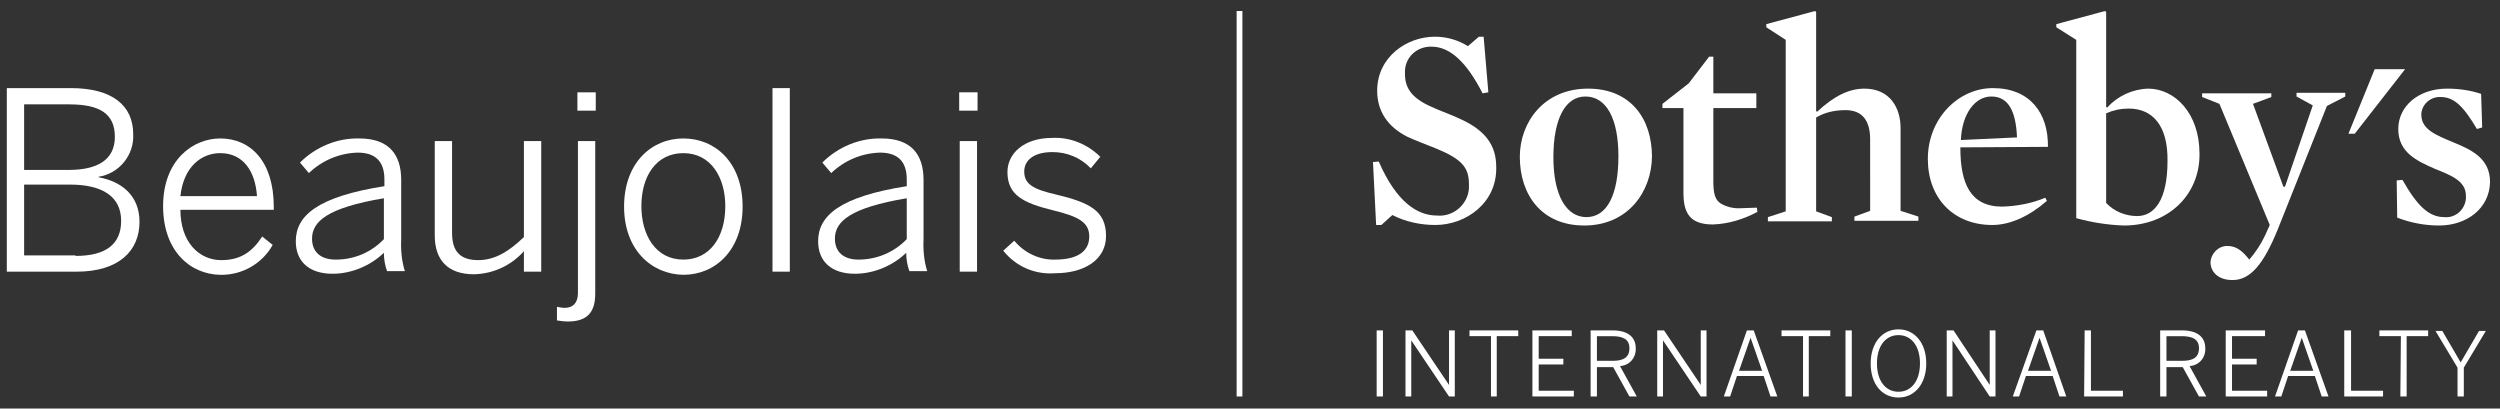
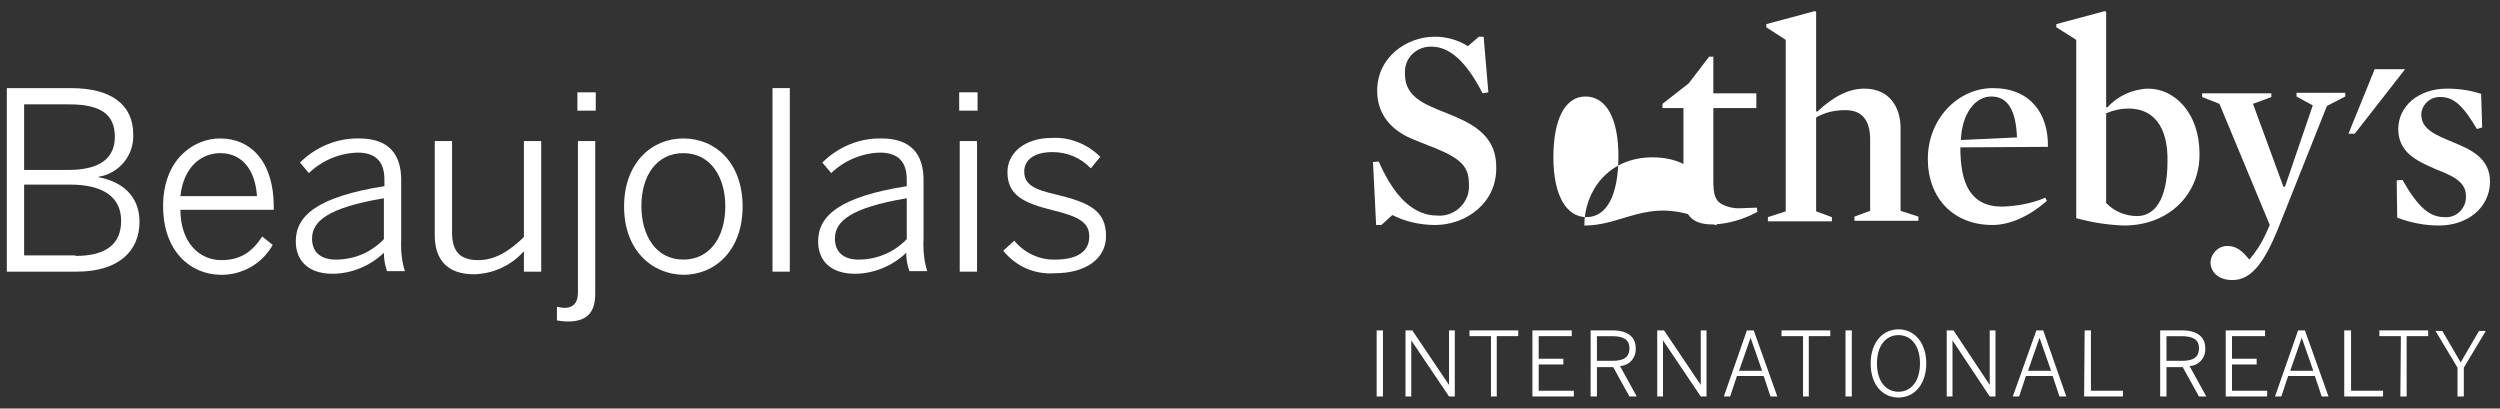
<svg xmlns="http://www.w3.org/2000/svg" version="1.1" id="Layer_1" x="0px" y="0px" width="476.7px" height="77.9px" viewBox="0 0 476.7 77.9" style="enable-background:new 0 0 476.7 77.9;" xml:space="preserve">
  <rect x="0" y="0" width="476.7" height="77.9" fill="#333333" stroke="none" />
  <style type="text/css">
	.st0{fill:#FFFFFF;}
</style>
-   <rect x="235.8" y="2.1" class="st0" width="1.1" height="73.5" />
  <polygon class="st0" points="452.8,13.2 447.8,25.5 449,25.5 458.6,13.2 " />
  <path class="st0" d="M273.7,42.9c-2.8,0-5.7-0.6-8.2-1.9l-2.1,1.9h-1l-0.6-12l1.1-0.1c3.4,7.8,7.4,10.3,11.1,10.3  c3.1,0.3,5.9-2.1,6.1-5.2c0-0.2,0-0.5,0-0.7c0-3.2-1.2-4.8-6.3-6.9c-1.7-0.7-3.7-1.4-5.4-2.2c-3.8-1.9-5.8-4.9-5.8-8.8  c0-6.4,5.6-10.3,11-10.3c2.2,0,4.4,0.6,6.3,1.8l2.1-1.8h0.9l0.9,10.6l-1.1,0.2c-3-5.9-6.2-8.9-9.7-8.9c-2.7-0.1-5,1.9-5.1,4.6  c0,0.2,0,0.4,0,0.6c0,2.5,1.1,4.5,4.9,6.2c1.9,0.9,4.1,1.6,6.1,2.6c4.4,2.1,6.4,4.9,6.4,8.9C285.5,38.7,279.5,42.9,273.7,42.9" />
-   <path class="st0" d="M302.3,18.4c-3.8,0-6.1,4.2-6.1,11.6c0,7.3,2.5,11.4,6.3,11.4c3.9,0,6.1-4.2,6.1-11.6  C308.6,22.6,306.3,18.4,302.3,18.4 M302.1,43c-8.2,0-12.3-5.9-12.3-13.1c0-6.6,4.6-13,13-13c8.2,0,12.2,5.8,12.2,13  C314.9,36.6,310.4,43,302.1,43" />
+   <path class="st0" d="M302.3,18.4c-3.8,0-6.1,4.2-6.1,11.6c0,7.3,2.5,11.4,6.3,11.4c3.9,0,6.1-4.2,6.1-11.6  C308.6,22.6,306.3,18.4,302.3,18.4 M302.1,43c0-6.6,4.6-13,13-13c8.2,0,12.2,5.8,12.2,13  C314.9,36.6,310.4,43,302.1,43" />
  <path class="st0" d="M326.6,42.8c-4.3,0-5.6-2.1-5.6-6V20.6h-4v-0.8l5-3.9l3.9-5.1h0.8v7h8.2v2.8h-8.2v14c0,2.2,0.3,3.5,1.4,4.2  c1.2,0.7,2.6,1,3.9,0.9c0.9,0,1.9-0.1,3-0.1l0.1,0.8C332.5,41.8,329.6,42.7,326.6,42.8" />
  <path class="st0" d="M351.9,21c-2,0-3.9,0.4-5.6,1.4v17.9l3,1.1v0.8h-12.2v-0.8l3.4-1.1V7.6l-3.7-2.4V4.6l9.3-2.5l0.2,0.2v18.9  l0.2,0.1c3.2-3,6.1-4.4,9-4.4c4.9,0,6.9,3.7,6.9,7.5v15.8l3.4,1.1v0.8h-12.2v-0.8l3-1.1V26.6C356.6,23.1,355.2,21,351.9,21" />
  <path class="st0" d="M384.6,26.2c-0.2-5.1-1.7-7.8-4.9-7.8c-3.1,0-5.6,3.3-5.8,8.3L384.6,26.2z M373.8,28.1c0,6.9,1.9,11.3,8,11.3  c2.8-0.1,5.6-0.6,8.2-1.7l0.3,0.6c-3.3,2.9-7,4.6-10.4,4.6c-7.4,0-12.3-5.1-12.3-12.6c0-7.7,5.8-13.5,12.4-13.5  c7.1,0,10.6,4.8,10.5,11.2L373.8,28.1z" />
  <path class="st0" d="M405.9,20.7c-1.5,0-2.9,0.3-4.3,0.9v17.1c1.5,1.6,3.7,2.5,5.9,2.5c3.2,0,5.8-2.9,5.8-10.5  C413.4,24,410.5,20.7,405.9,20.7 M405,43c-3.1-0.1-6.2-0.6-9.1-1.4v-34l-3.8-2.4V4.6l9.3-2.5l0.2,0.2v18.1l0.2,0.1  c2-2.2,4.8-3.5,7.8-3.6c5.1,0,9.8,4.7,9.8,12.4C419.5,37,413.6,43,405,43" />
  <path class="st0" d="M434.3,43.8c-2.7,6.6-5.2,9.6-8.6,9.6c-2.9,0-4.2-1.7-4.2-3.4c0.1-1.7,1.5-3.1,3.2-3.1c1.8,0,2.9,1,4.2,2.6  c1.2-1.4,2.2-2.9,3-4.6l0.9-2l-9.6-23.1l-3.3-1.3v-0.7h13.2v0.7l-3.5,1.3l5.8,15.8h0.3l5.3-15.5l-3.1-1.7v-0.7h9.3v0.7l-3.5,1.8  L434.3,43.8z" />
  <path class="st0" d="M465.1,43c-2.7,0-5.4-0.5-8-1.5l-0.1-7.1l1.1-0.1c2.9,5.1,5.1,7.1,8,7.1c2.1,0.2,3.9-1.4,4.1-3.5  c0-0.2,0-0.4,0-0.6c0-2.8-2.9-3.9-5.9-5.1c-3.4-1.5-7-3.1-7-7.6c0-4.3,3.8-7.7,9.3-7.7c2.2,0,4.4,0.3,6.5,1l0.2,6.4l-1,0.3  c-2.6-4.4-4.4-6.1-6.9-6.1c-1.9-0.1-3.5,1.3-3.7,3.1c0,0.1,0,0.2,0,0.3c0,2.8,2.9,3.9,6,5.2c3.4,1.4,7.1,3,7.1,7.6  C474.7,39.8,470.3,43,465.1,43" />
  <path class="st0" d="M262.5,75.6h1.2V63h-1.2V75.6z M268,75.6h1.1V64.9h0l7.2,10.7h1.1V63h-1.1v10.4h0L269.3,63H268L268,75.6  L268,75.6z M284.2,75.6h1.2V64.1h4.1V63h-9.3v1.1h4.1V75.6z M292.2,75.6h7.9v-1.1h-6.7v-5h4.7v-1.1h-4.7v-4.3h6.3V63h-7.5  L292.2,75.6L292.2,75.6z M303.3,75.6h1.2V70h3.1l3.1,5.6h1.4l-3.2-5.8c1.8-0.1,3.1-1.6,3-3.4c0-2.2-1.6-3.4-4.4-3.4h-4.2L303.3,75.6  L303.3,75.6z M304.5,68.9v-4.8h2.9c2.1,0,3.3,0.6,3.3,2.3c0,1.8-1.2,2.4-3.2,2.4H304.5z M316,75.6h1.1V64.9h0l7.2,10.7h1.1V63h-1.1  v10.4h0L317.3,63H316L316,75.6L316,75.6z M328.7,75.6h1.2l1.3-3.9h5.1l1.3,3.9h1.3L334.4,63h-1.3L328.7,75.6L328.7,75.6z   M331.6,70.7l2.2-6.3h0l2.2,6.3H331.6z M343.7,75.6h1.2V64.1h4.1V63h-9.3v1.1h4.1V75.6z M351.9,75.6h1.2V63h-1.2V75.6z M362,75.8  c3.1,0,5.3-2.6,5.3-6.5s-2.2-6.5-5.3-6.5c-3.1,0-5.3,2.6-5.3,6.5C356.7,73.3,358.9,75.8,362,75.8z M362,74.7c-2.4,0-4.1-2-4.1-5.4  s1.7-5.4,4.1-5.4c2.4,0,4.1,2,4.1,5.4C366.1,72.7,364.4,74.7,362,74.7z M371.2,75.6h1.1V64.9h0l7.1,10.7h1.1V63h-1.1v10.4h0  L372.5,63h-1.3L371.2,75.6L371.2,75.6z M383.8,75.6h1.2l1.3-3.9h5.1l1.3,3.9h1.3L389.6,63h-1.3L383.8,75.6L383.8,75.6z M386.7,70.7  l2.2-6.3h0l2.2,6.3H386.7z M397.4,75.6h7.4v-1.1h-6.1V63h-1.2L397.4,75.6L397.4,75.6z M411.9,75.6h1.2V70h3.1l3.1,5.6h1.4l-3.2-5.8  c1.8-0.1,3.1-1.6,3-3.4c0-2.2-1.6-3.4-4.4-3.4h-4.2L411.9,75.6L411.9,75.6z M413.1,68.9v-4.8h2.9c2.1,0,3.3,0.6,3.3,2.3  c0,1.8-1.2,2.4-3.2,2.4H413.1z M424.4,75.6h7.9v-1.1h-6.7v-5h4.7v-1.1h-4.7v-4.3h6.3V63h-7.5L424.4,75.6L424.4,75.6z M433.8,75.6  h1.2l1.3-3.9h5.1l1.3,3.9h1.3L439.5,63h-1.3L433.8,75.6L433.8,75.6z M436.7,70.7l2.2-6.3h0l2.2,6.3H436.7z M447,75.6h7.4v-1.1h-6.1  V63H447V75.6z M457.7,75.6h1.2V64.1h4.1V63h-9.3v1.1h4.1L457.7,75.6L457.7,75.6z M468.6,75.6h1.2v-5.5l4.2-7h-1.3l-3.5,6l-3.5-6  h-1.3l4.2,7L468.6,75.6L468.6,75.6z" />
  <path class="st0" d="M1.3,16.8h12.2c7.9,0,11.9,3.3,11.9,8.8c0.2,4-2.7,7.5-6.6,8.1v0.1c4.4,0.8,7.8,3.5,7.8,8.5  c0,5.5-3.9,9.5-12,9.5H1.3L1.3,16.8z M13.1,32.4c5.6,0,8.8-2,8.8-6.3c0-4.3-2.7-6.2-8.7-6.2H4.6v12.5L13.1,32.4z M14.4,48.8  c6,0,8.7-2.4,8.7-6.7c0-4.7-3.7-6.9-9.7-6.9H4.6v13.5H14.4z" />
  <path class="st0" d="M31.1,39.3c0-8.8,5.7-12.9,10.9-12.9c5.8,0,10.2,4.4,10.2,13V40H34.4c0,6.1,3.5,9.6,7.8,9.6  c3.7,0,5.9-1.6,7.8-4.5l2,1.6c-2,3.6-5.9,5.8-10,5.7C36.2,52.3,31.1,47.8,31.1,39.3z M49,37.4c-0.3-4.7-2.6-8.2-7-8.2  c-3.6,0-7,2.6-7.6,8.2H49z" />
  <path class="st0" d="M56.4,46c0-4.9,4.2-8.5,16.9-10.5v-1.3c0-3.5-1.8-5.1-5.1-5.1c-3.5,0.1-6.8,1.5-9.3,3.9l-1.7-2  c3-3,7.1-4.7,11.3-4.6c5.6,0,8,3,8,7.9v11.3c-0.1,2.1,0.1,4.2,0.7,6.1h-3.4c-0.4-1.1-0.6-2.3-0.6-3.5c-2.6,2.5-6.2,4-9.8,4  C59,52.2,56.4,49.9,56.4,46z M73.2,45.6v-7.8c-10.7,1.8-13.7,4.4-13.7,7.7c0,2.6,1.7,4,4.5,4C67.6,49.5,70.8,48.1,73.2,45.6  L73.2,45.6z" />
  <path class="st0" d="M82.9,44.9v-18h3.3v17.5c0,3.5,1.5,5.2,5,5.2c3.2,0,5.9-1.7,8.7-4.4V26.9h3.3v24.9h-3.3v-3.9  c-2.4,2.7-5.8,4.3-9.5,4.4C85.3,52.3,82.9,49.5,82.9,44.9z" />
  <path class="st0" d="M106.2,61.1v-2.6c0.5,0.1,1,0.2,1.5,0.2c1.5,0,2.5-0.9,2.5-2.8v-29h3.3V56c0,3.4-1.4,5.3-5.2,5.3  C107.5,61.3,106.9,61.2,106.2,61.1z M110.1,17.6h3.5v3.5h-3.5V17.6z" />
  <path class="st0" d="M119,39.4c0-8.3,5.2-13,11.3-13c6.1,0,11.3,4.6,11.3,13c0,8.3-5.2,13-11.3,13C124.2,52.3,119,47.6,119,39.4z   M138.3,39.3c0-5.4-2.7-10.1-8-10.1c-5.1,0-8,4.3-8,10.1c0,5.5,2.7,10.2,8,10.2C135.3,49.5,138.3,45.3,138.3,39.3z" />
  <path class="st0" d="M147.3,16.8h3.3v35h-3.3V16.8z" />
  <path class="st0" d="M156,46c0-4.9,4.2-8.5,16.9-10.5v-1.3c0-3.5-1.8-5.1-5.1-5.1c-3.5,0.1-6.8,1.5-9.3,3.9l-1.7-2  c3-3,7.1-4.7,11.3-4.6c5.6,0,8,3,8,7.9v11.3c-0.1,2.1,0.1,4.2,0.7,6.1h-3.4c-0.4-1.1-0.6-2.3-0.6-3.5c-2.6,2.5-6.2,4-9.8,4  C158.6,52.2,156,49.9,156,46z M172.9,45.6v-7.8c-10.7,1.8-13.7,4.4-13.7,7.7c0,2.6,1.7,4,4.5,4C167.2,49.5,170.5,48.1,172.9,45.6  L172.9,45.6z" />
  <path class="st0" d="M182.9,17.6h3.5v3.5h-3.5V17.6z M183,26.9h3.3v24.9H183L183,26.9z" />
  <path class="st0" d="M191.3,47.8l2.1-1.9c1.9,2.3,4.8,3.7,7.8,3.6c4.3,0,6.5-1.6,6.5-4.4c0-2.7-2-3.8-6.9-5  c-5.7-1.4-8.7-2.9-8.7-7.3c0-3.5,3.1-6.5,8.5-6.5c3.4-0.2,6.8,1.2,9.2,3.6l-1.8,2.2c-1.9-2-4.5-3.1-7.3-3.1c-3.9,0-5.4,1.8-5.4,3.7  c0,2.4,1.7,3.4,6.1,4.4c6.2,1.5,9.5,3,9.5,7.9c0,4.5-4.1,7.1-9.7,7.1C197.3,52.4,193.7,50.8,191.3,47.8z" />
</svg>